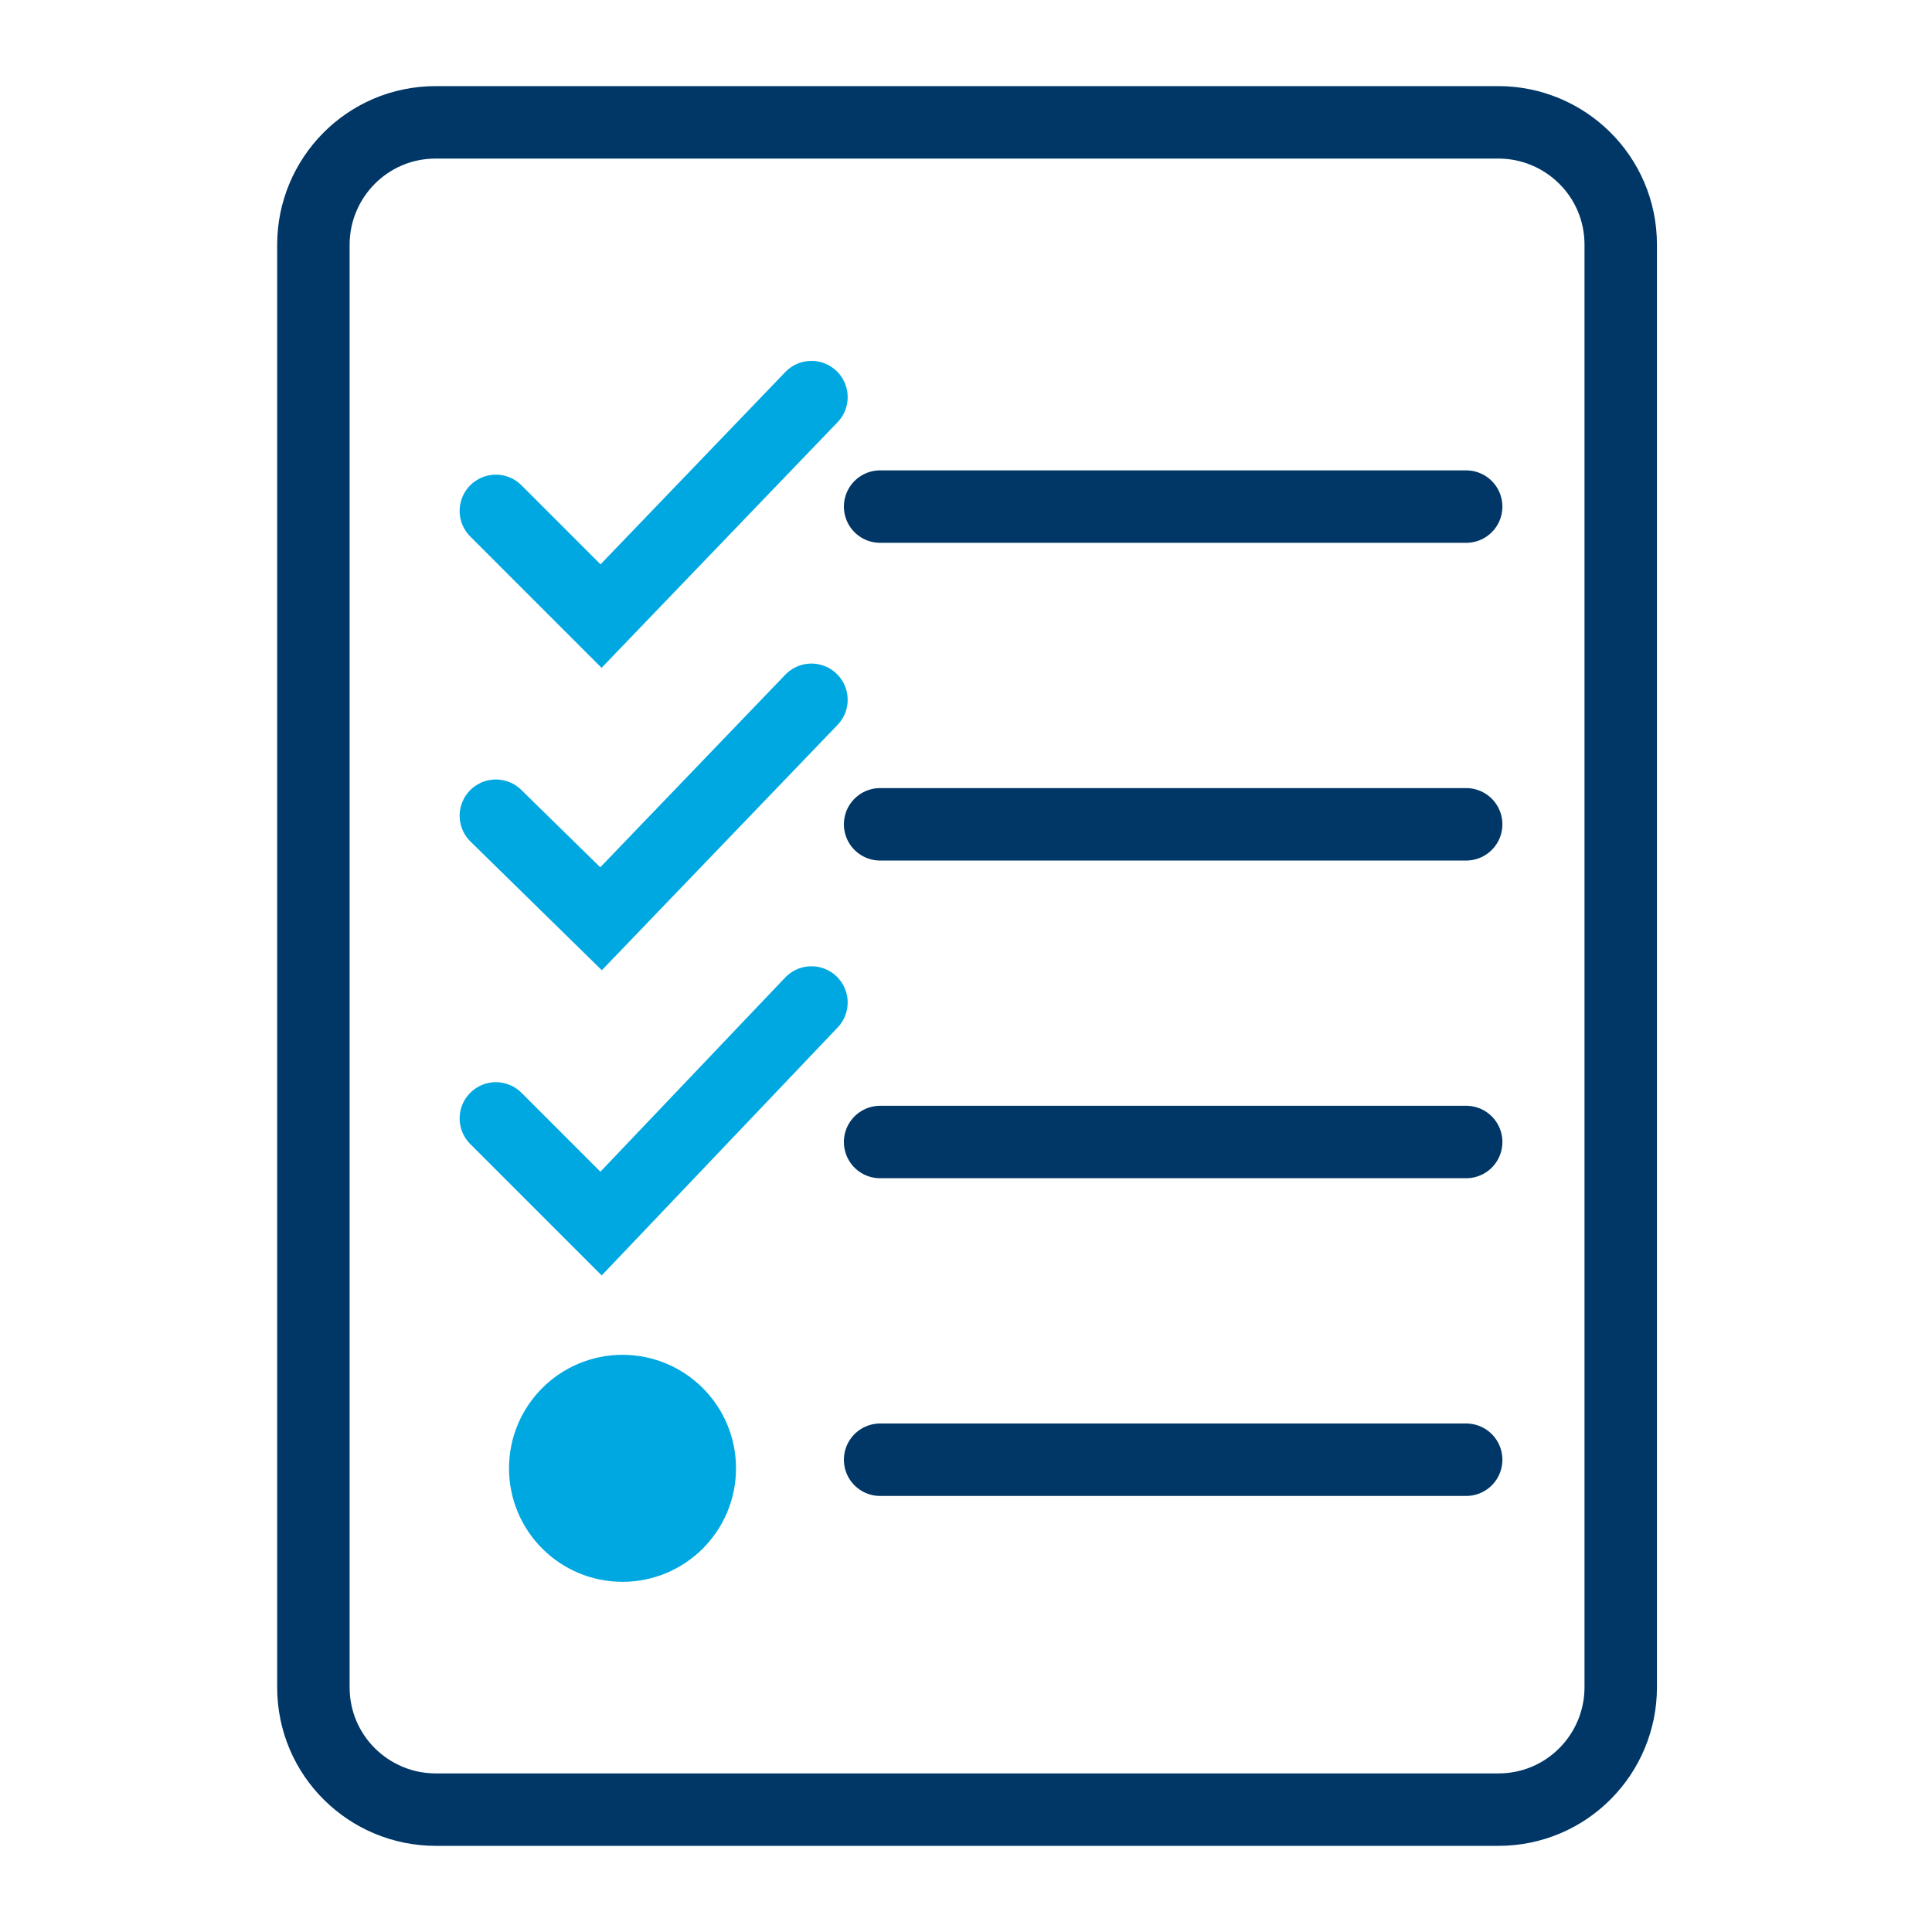
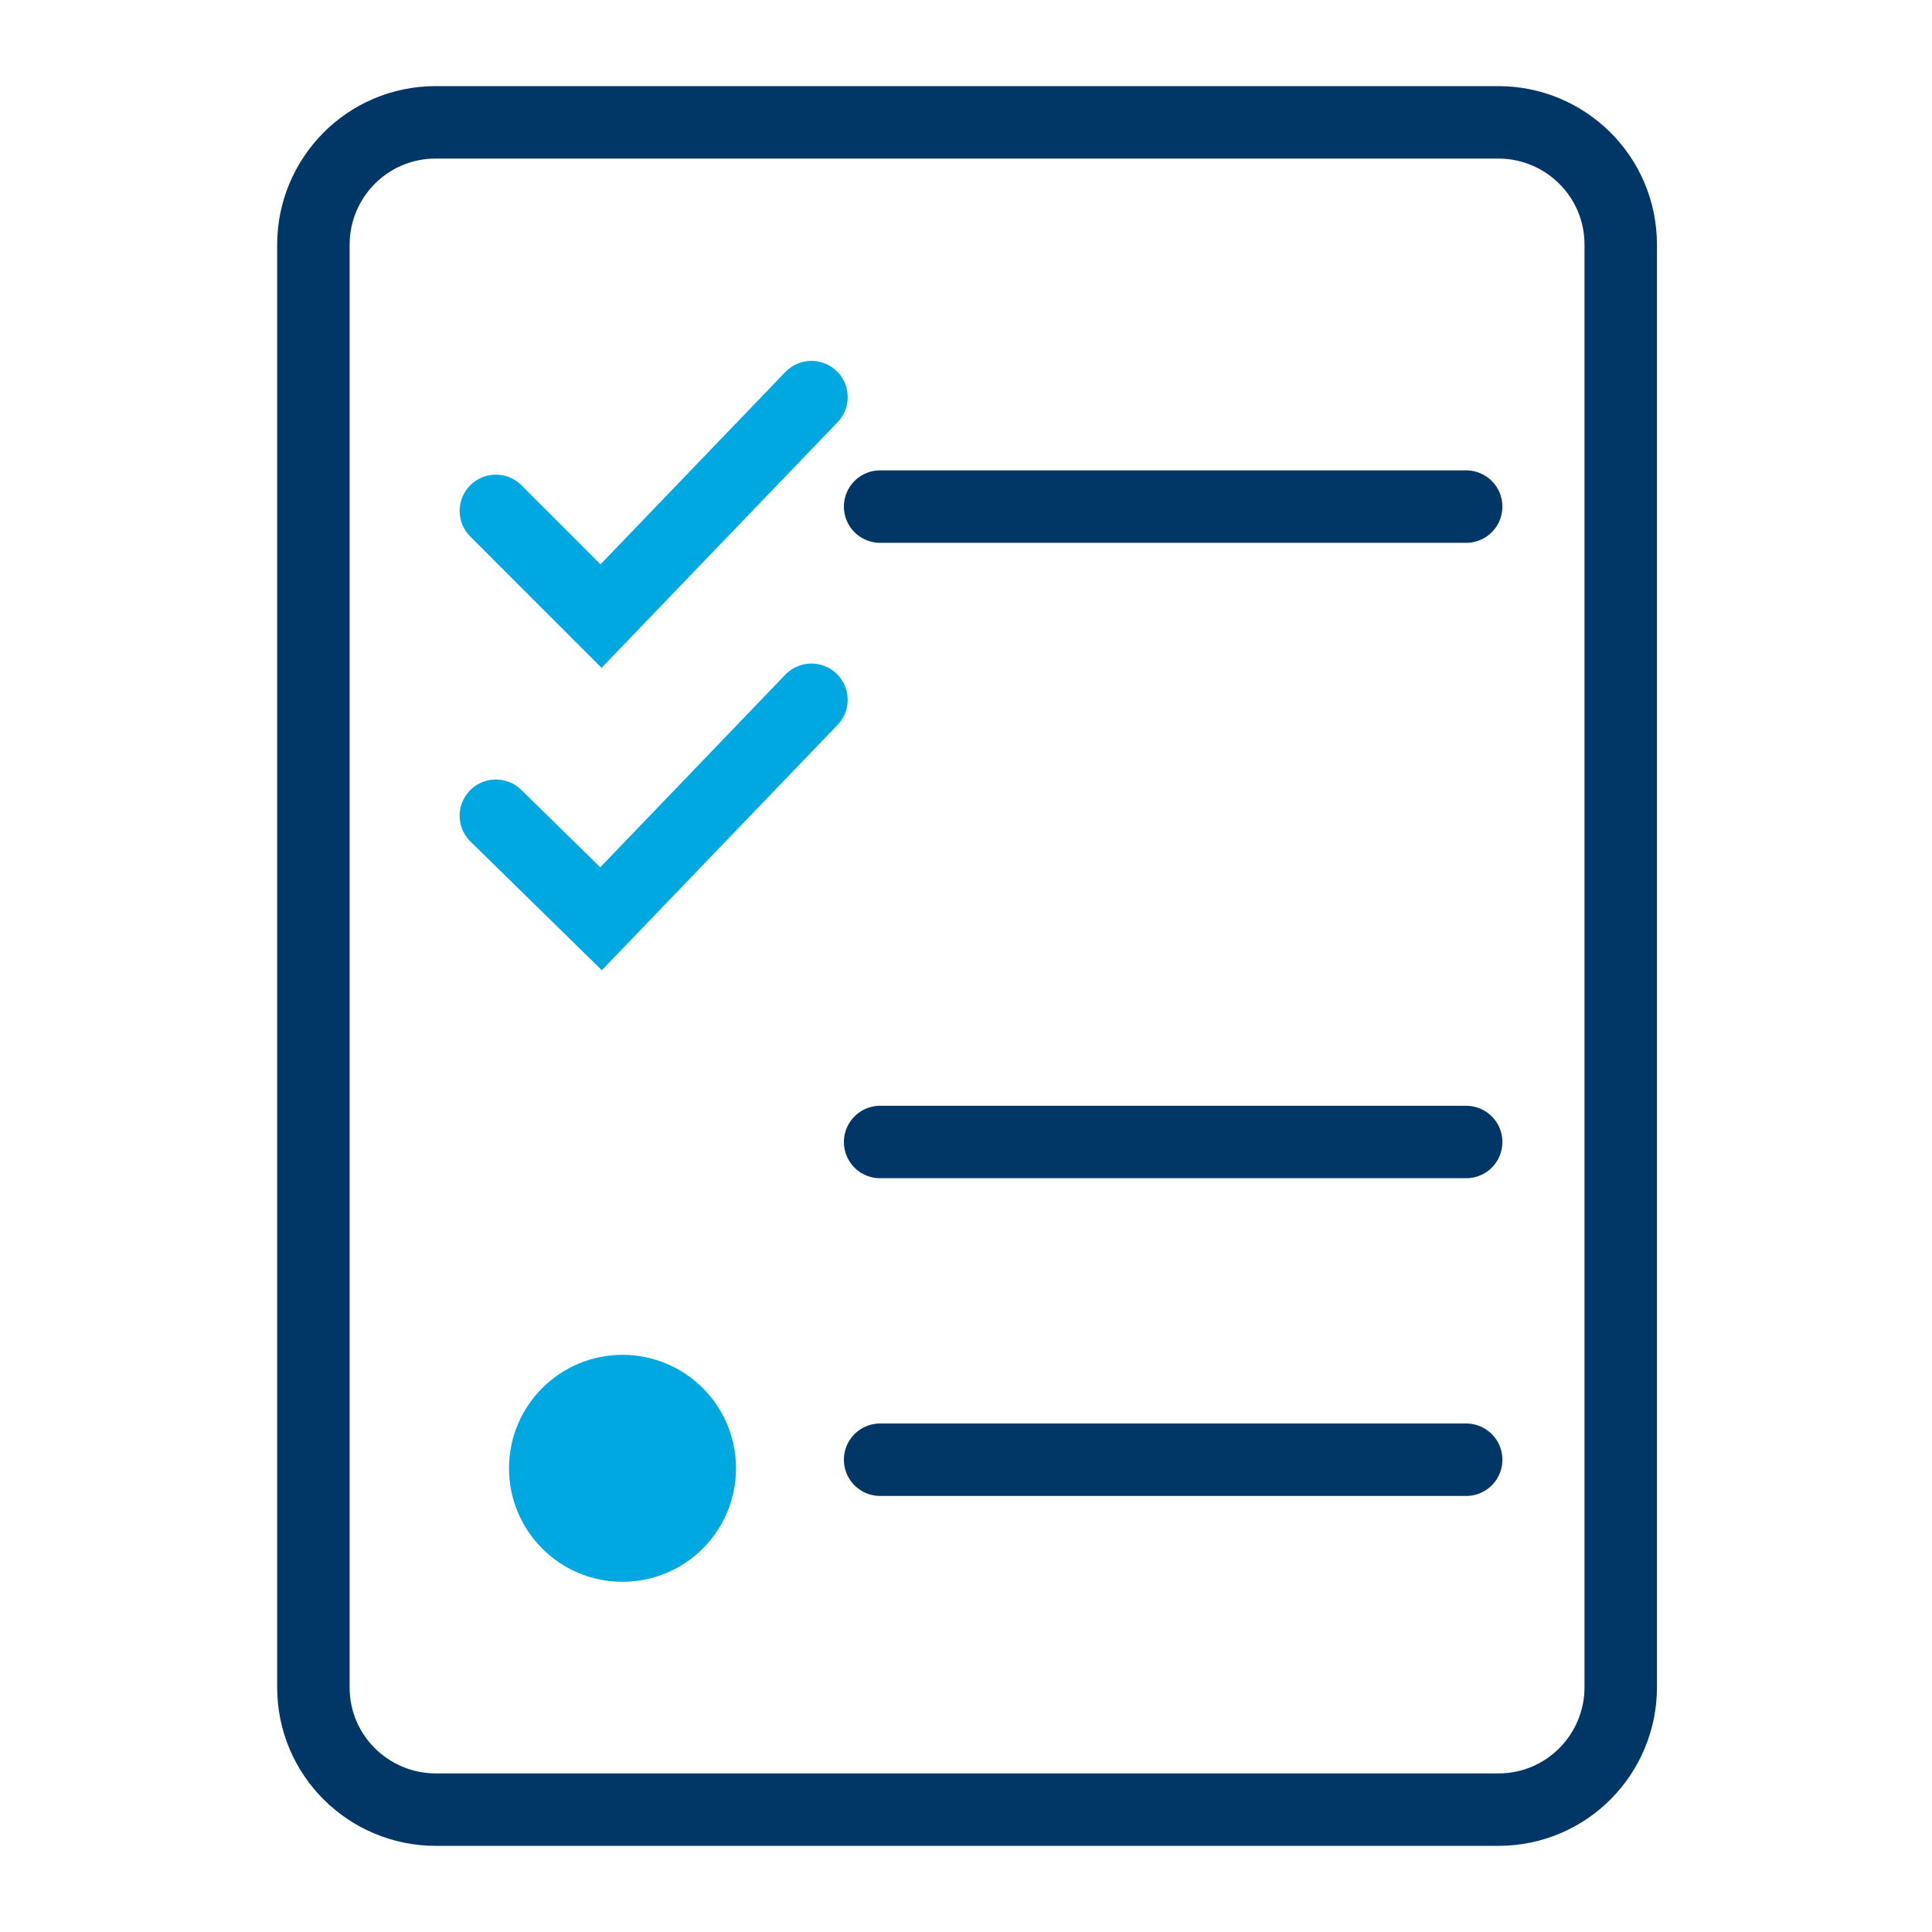
<svg xmlns="http://www.w3.org/2000/svg" width="80px" height="80px" viewBox="0 0 80 80" version="1.1">
  <title>21PV62767_icon1_checklist_80x80</title>
  <g id="21PV62767_icon1_checklist_80x80" stroke="none" stroke-width="1" fill="none" fill-rule="evenodd">
    <g id="Icon_Checklist">
      <g id="Group" transform="translate(12.444, 4.444)" stroke-linecap="round" stroke-width="3">
        <path d="M5.6,0.622 L49.6,0.622 C52.356,0.622 54.667,2.844 54.667,5.689 L54.667,65.422 C54.667,68.178 52.444,70.489 49.6,70.489 L5.6,70.489 C2.844,70.489 0.533,68.267 0.533,65.422 L0.533,5.689 C0.533,2.933 2.756,0.622 5.6,0.622 Z" id="Path" stroke="#003767" />
        <line x1="24" y1="16.533" x2="48.267" y2="16.533" id="Path" stroke="#003767" />
-         <line x1="24" y1="29.689" x2="48.267" y2="29.689" id="Path" stroke="#003767" />
        <line x1="24" y1="42.844" x2="48.267" y2="42.844" id="Path" stroke="#003767" />
        <line x1="24" y1="56" x2="48.267" y2="56" id="Path" stroke="#003767" />
        <polyline id="Path" stroke="#00A8E1" points="8.089 29.333 12.444 33.6 21.156 24.533" />
        <polyline id="Path" stroke="#00A8E1" points="8.089 16.711 12.444 21.067 21.156 12" />
-         <polyline id="Path" stroke="#00A8E1" points="8.089 41.867 12.444 46.222 21.156 37.067" />
        <circle id="Oval" stroke="#00A8E1" fill="#00A8E1" fill-rule="nonzero" cx="13.333" cy="56.356" r="3.2" />
      </g>
      <rect id="Rectangle" x="0" y="0" width="80" height="80" />
    </g>
  </g>
</svg>